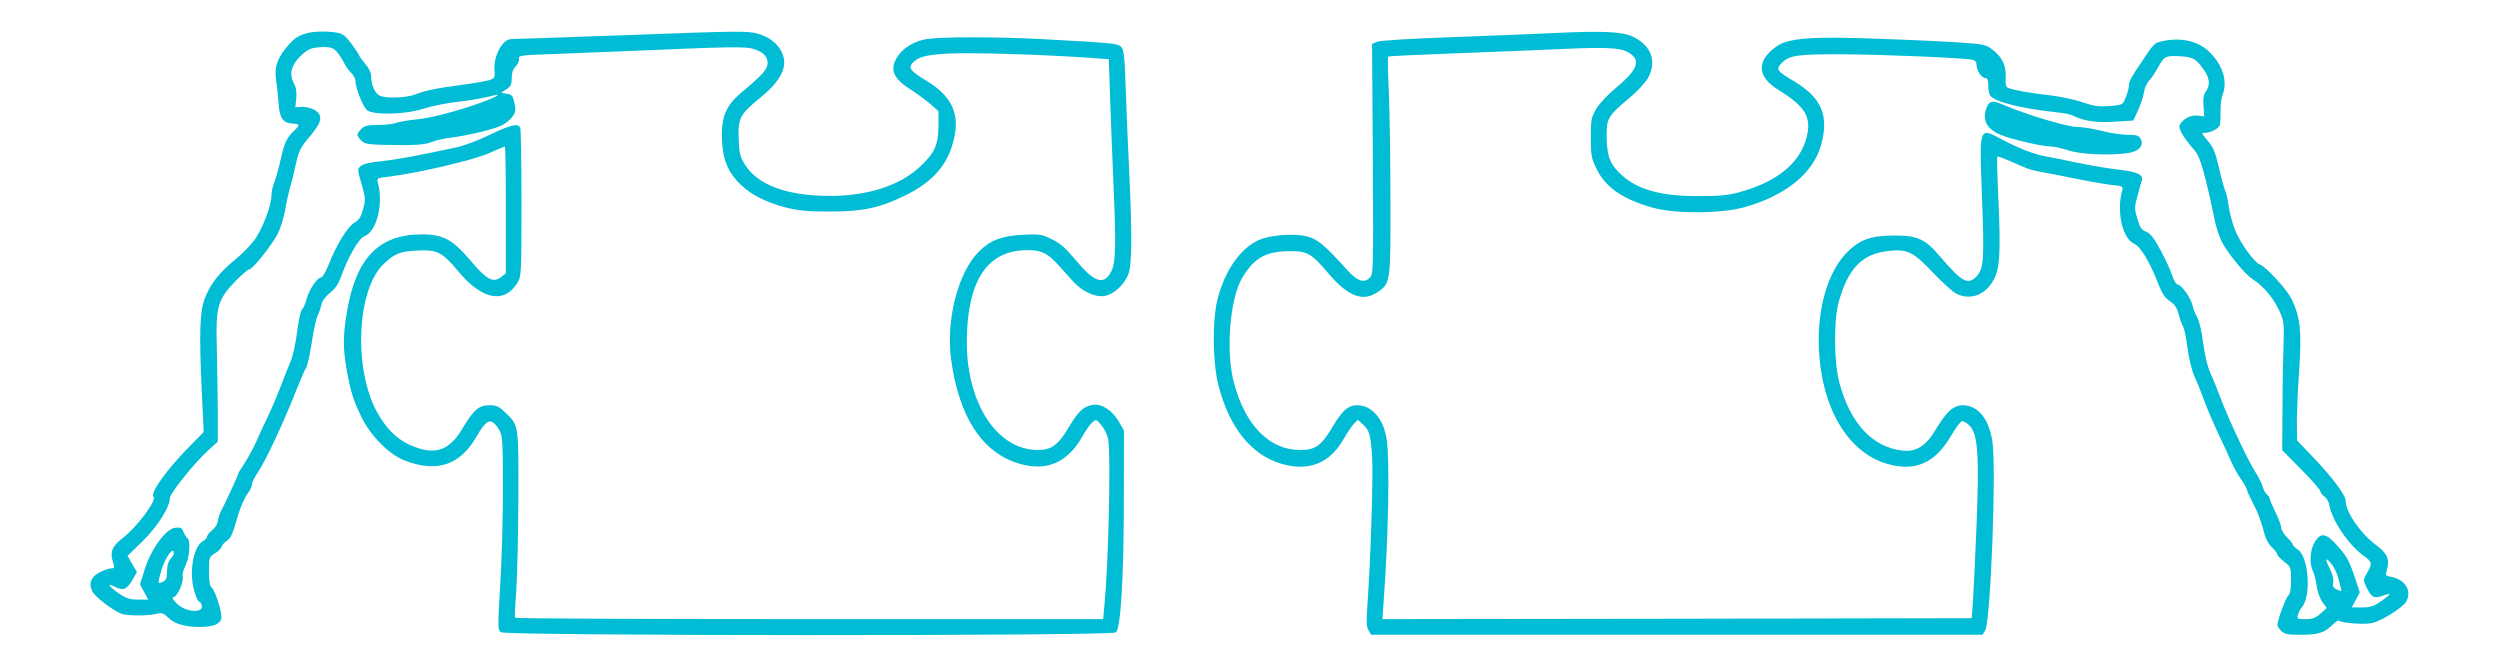
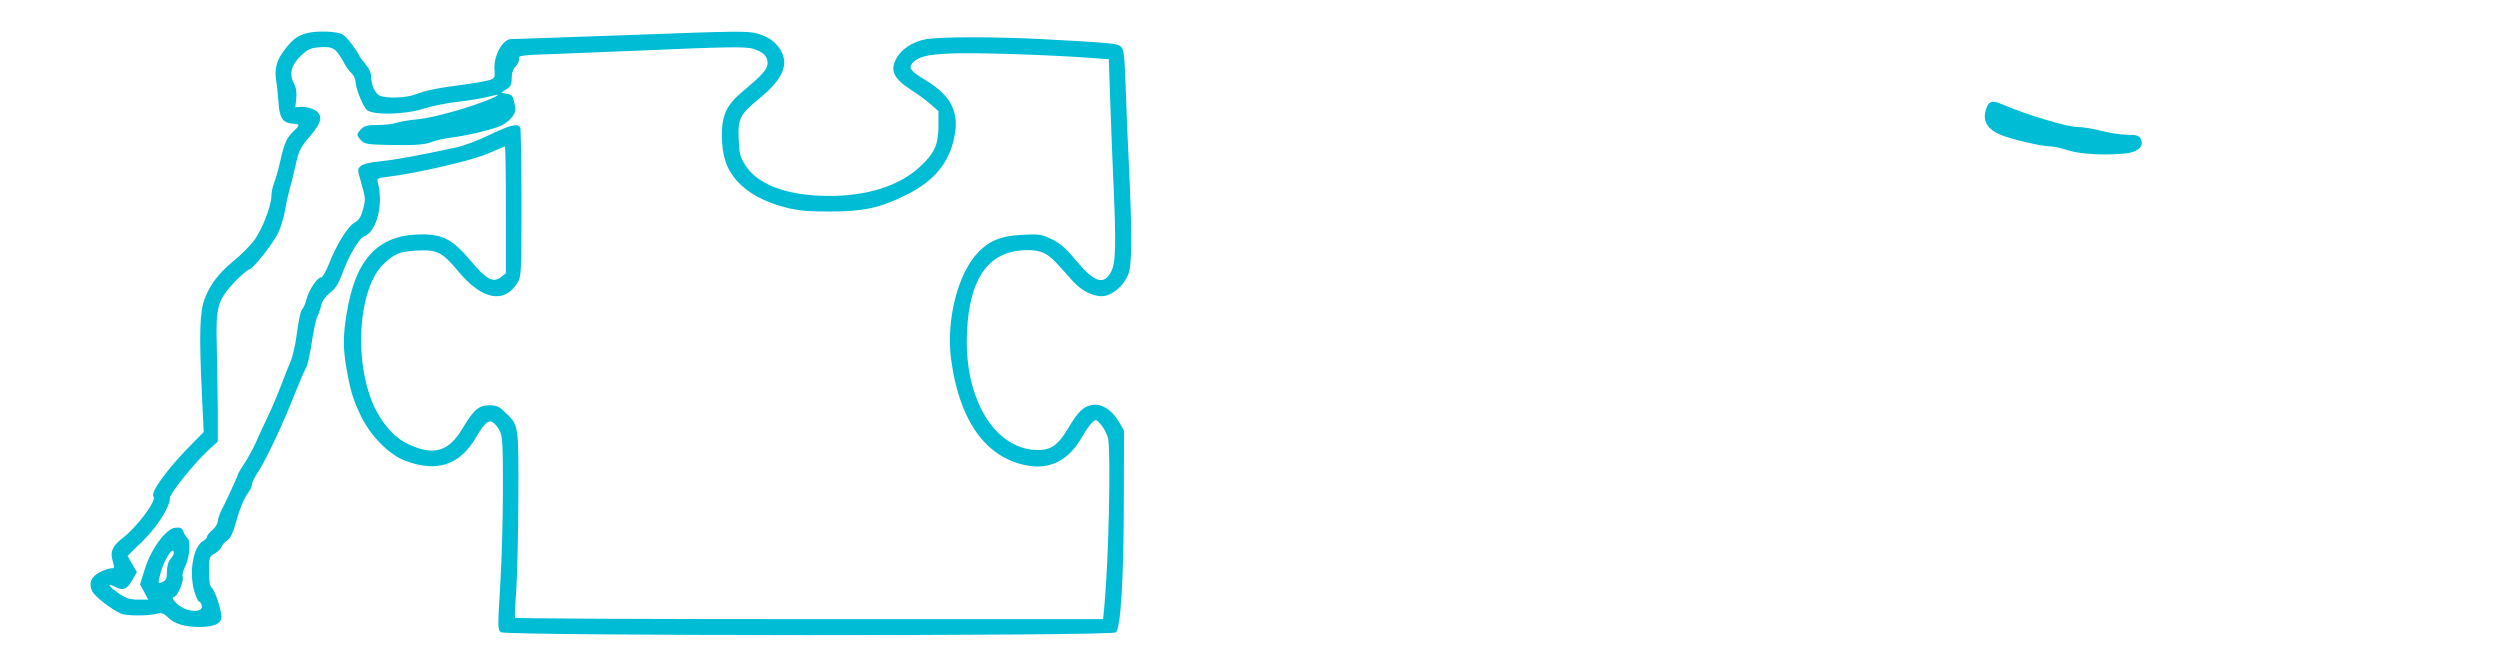
<svg xmlns="http://www.w3.org/2000/svg" version="1.0" width="1280pt" height="341pt" viewBox="0 0 1280 341" preserveAspectRatio="xMidYMid meet">
  <g transform="translate(0,341) scale(0.1,-0.1)" fill="#00bcd4" stroke="none">
    <path d="M1575 3241 c-49 -12 -73 -29 -115 -82 -43 -55 -56 -99 -46 -162 4 -23 9 -73 12 -112 5 -80 22 -104 72 -108 39 -2 39 -7 6 -38 -36 -34 -49 -62 -69 -154 -10 -44 -24 -94 -32 -112 -7 -18 -13 -46 -13 -63 0 -54 -50 -182 -92 -235 -21 -27 -67 -73 -101 -100 -76 -63 -119 -118 -148 -192 -27 -68 -30 -183 -15 -497 l9 -188 -61 -62 c-123 -123 -215 -249 -196 -269 18 -18 -84 -155 -158 -212 -53 -40 -66 -71 -50 -121 9 -31 8 -34 -9 -34 -11 0 -37 -9 -58 -20 -45 -22 -58 -57 -39 -97 13 -27 102 -96 148 -115 29 -12 142 -12 184 0 24 6 33 3 56 -19 32 -33 86 -49 162 -49 66 0 104 14 111 42 7 25 -30 143 -49 159 -10 8 -14 33 -14 85 0 70 1 73 30 91 17 9 32 25 35 34 3 10 16 24 29 32 15 11 28 36 40 79 21 78 44 135 68 167 10 13 18 32 18 41 0 10 15 40 33 66 38 57 130 253 189 404 23 58 47 114 54 125 8 11 21 70 30 130 9 61 22 121 29 135 7 14 16 40 20 58 4 20 21 44 45 63 28 22 44 48 60 92 33 93 88 187 115 197 64 24 100 167 69 277 -5 20 -1 22 53 28 148 18 433 84 512 119 45 20 84 36 86 36 3 0 5 -146 5 -324 l0 -325 -25 -20 c-40 -31 -75 -12 -156 85 -91 107 -140 134 -249 134 -222 0 -340 -123 -385 -405 -19 -113 -19 -178 -1 -282 21 -118 34 -159 74 -243 50 -103 144 -198 227 -229 164 -62 281 -22 365 124 38 66 60 86 81 74 10 -5 27 -24 36 -42 16 -28 18 -63 18 -302 0 -148 -6 -371 -14 -494 -13 -215 -13 -225 4 -238 27 -19 3122 -20 3148 -1 25 19 41 278 41 688 l1 345 -27 47 c-36 60 -87 92 -135 85 -46 -8 -73 -34 -123 -118 -53 -89 -88 -114 -160 -113 -206 3 -359 238 -360 549 0 301 94 459 280 473 91 6 128 -8 185 -71 26 -29 63 -69 82 -91 45 -49 113 -80 159 -71 46 8 98 55 120 108 20 48 21 194 5 542 -6 110 -13 292 -17 404 -6 173 -9 206 -24 221 -18 18 -38 20 -410 40 -228 12 -509 12 -585 0 -71 -12 -131 -51 -158 -104 -30 -57 -10 -99 73 -153 36 -23 83 -57 105 -77 l40 -35 0 -78 c-1 -95 -20 -137 -95 -207 -105 -98 -275 -152 -475 -149 -209 2 -357 58 -420 159 -26 41 -30 58 -33 133 -4 106 6 125 112 212 97 79 135 148 117 209 -16 56 -62 97 -129 117 -54 15 -91 15 -652 -6 -327 -12 -603 -21 -612 -21 -45 1 -93 -89 -86 -160 3 -36 1 -41 -26 -50 -16 -5 -81 -17 -145 -25 -135 -18 -181 -28 -236 -49 -45 -17 -141 -21 -178 -7 -26 10 -47 55 -47 102 0 17 -12 42 -30 62 -16 19 -30 38 -30 41 0 4 -18 31 -39 60 -33 44 -46 54 -78 59 -47 8 -109 7 -148 -2z m145 -91 c10 -10 28 -36 39 -57 10 -21 28 -47 40 -57 12 -11 21 -30 21 -42 0 -32 35 -122 56 -145 27 -30 194 -27 294 5 41 13 120 29 175 35 55 6 124 18 153 25 61 17 67 13 15 -10 -109 -45 -285 -95 -369 -104 -51 -5 -104 -14 -118 -20 -15 -5 -56 -10 -92 -10 -51 0 -68 -4 -84 -20 -11 -11 -20 -24 -20 -30 0 -5 9 -19 20 -30 17 -17 35 -20 133 -22 148 -3 195 1 233 17 18 7 59 16 91 20 82 10 222 43 262 63 19 9 43 29 54 44 17 23 19 34 11 70 -8 37 -13 44 -39 48 l-29 5 27 18 c22 14 27 25 27 57 0 27 7 47 21 61 11 11 19 29 16 39 -4 16 11 18 192 24 108 4 288 11 401 16 480 21 567 22 607 10 52 -17 73 -38 73 -73 0 -31 -25 -60 -132 -149 -78 -66 -103 -120 -102 -223 1 -104 23 -171 79 -233 54 -60 138 -106 247 -134 67 -17 111 -21 228 -21 170 0 256 19 386 83 145 71 222 163 250 297 27 125 -16 212 -140 288 -81 48 -96 66 -76 90 29 34 70 45 192 51 110 6 503 -6 729 -23 l86 -6 7 -206 c4 -113 11 -298 16 -411 15 -332 13 -424 -10 -469 -37 -74 -87 -58 -182 57 -51 61 -80 87 -123 107 -52 26 -63 27 -148 23 -110 -6 -167 -28 -226 -87 -106 -106 -169 -352 -141 -553 40 -294 160 -477 349 -532 140 -41 246 5 322 138 16 29 39 62 50 72 21 19 21 19 49 -14 15 -18 30 -50 34 -70 14 -87 2 -631 -20 -859 l-6 -63 -1503 0 c-827 0 -1506 3 -1508 7 -2 5 0 64 6 133 5 69 10 283 11 475 1 389 3 376 -69 445 -30 29 -43 35 -80 35 -54 0 -80 -23 -139 -122 -69 -115 -145 -137 -272 -79 -67 31 -122 88 -168 174 -118 226 -97 627 41 753 55 51 80 61 165 66 106 6 132 -7 215 -107 121 -146 236 -167 303 -57 19 30 20 53 20 404 0 204 -3 378 -6 387 -10 27 -47 18 -156 -34 -57 -28 -134 -57 -173 -65 -203 -44 -318 -64 -388 -71 -48 -4 -86 -13 -98 -23 -20 -16 -20 -16 2 -93 21 -71 21 -80 8 -129 -11 -40 -21 -56 -44 -69 -34 -19 -92 -112 -131 -212 -15 -38 -33 -68 -39 -68 -20 0 -62 -62 -75 -110 -6 -24 -17 -49 -24 -55 -7 -7 -18 -60 -25 -116 -7 -57 -22 -124 -33 -149 -11 -25 -33 -81 -49 -124 -17 -44 -46 -114 -66 -155 -20 -42 -49 -104 -64 -139 -16 -34 -42 -82 -59 -107 -16 -24 -30 -47 -30 -50 0 -7 -73 -165 -92 -199 -5 -11 -11 -31 -13 -45 -1 -14 -14 -34 -29 -46 -14 -11 -26 -26 -26 -33 0 -6 -9 -16 -20 -22 -50 -27 -73 -158 -46 -254 9 -31 20 -56 25 -56 5 0 11 -9 14 -19 11 -43 -85 -36 -129 10 -23 24 -25 29 -11 34 19 8 50 81 42 104 -3 9 4 34 15 56 21 42 27 129 9 140 -5 4 -14 18 -20 32 -7 20 -15 24 -41 21 -48 -4 -125 -109 -157 -213 l-24 -77 21 -39 21 -39 -52 0 c-42 0 -61 6 -99 32 -54 37 -64 57 -18 33 41 -21 60 -13 88 36 l23 40 -24 41 -24 42 77 75 c77 76 140 175 140 222 0 23 128 182 199 246 l46 42 0 163 c-1 90 -3 235 -5 323 -6 202 4 240 93 333 33 34 66 62 72 62 18 0 119 127 148 185 14 28 30 82 37 120 6 39 18 90 25 115 8 25 21 79 30 121 15 67 23 84 71 140 63 74 69 107 27 135 -16 10 -44 17 -65 17 l-36 -2 5 46 c3 32 -1 55 -13 78 -24 45 -13 92 34 137 40 39 55 45 120 47 29 1 48 -5 62 -19z m-830 -2572 c0 -6 -8 -20 -17 -30 -11 -12 -18 -36 -18 -63 0 -36 -4 -46 -22 -54 -26 -12 -26 -12 -10 49 19 69 67 140 67 98z" />
-     <path d="M7960 3241 c-85 -4 -319 -14 -520 -21 -219 -8 -375 -17 -390 -24 l-25 -11 4 -590 c3 -586 3 -590 -18 -609 -29 -27 -63 -14 -114 42 -115 128 -152 159 -207 172 -67 16 -187 7 -245 -19 -95 -42 -176 -160 -212 -306 -27 -111 -24 -326 6 -440 56 -215 167 -353 320 -399 142 -42 250 1 322 129 16 28 38 61 50 74 l21 22 25 -23 c35 -32 40 -51 48 -164 7 -95 -8 -544 -24 -764 -6 -82 -5 -110 6 -127 l13 -23 1565 0 1565 0 14 22 c28 45 58 833 37 968 -18 117 -74 185 -152 185 -48 0 -83 -33 -138 -124 -50 -85 -100 -116 -171 -108 -154 18 -266 139 -322 346 -28 102 -30 316 -5 410 47 173 118 249 248 265 103 13 133 -1 234 -108 50 -52 104 -102 122 -110 72 -35 148 -7 191 72 31 56 36 135 24 407 -6 121 -8 222 -6 224 2 2 34 -10 71 -26 86 -39 98 -43 153 -53 25 -4 103 -20 174 -34 71 -15 155 -29 188 -33 54 -5 59 -8 54 -27 -31 -109 1 -250 63 -275 30 -13 79 -94 121 -203 19 -50 35 -74 60 -90 25 -17 37 -35 46 -71 7 -26 17 -53 22 -60 5 -7 15 -55 22 -107 7 -56 22 -118 37 -150 14 -30 36 -86 50 -125 14 -38 45 -110 68 -160 24 -49 55 -116 68 -147 14 -32 37 -72 50 -90 14 -18 28 -44 32 -58 4 -14 21 -49 36 -78 16 -28 36 -82 46 -120 11 -47 25 -75 45 -94 15 -14 28 -31 28 -37 0 -5 16 -22 35 -37 34 -26 35 -28 35 -94 0 -46 -4 -71 -14 -79 -13 -11 -56 -129 -56 -153 0 -4 9 -17 20 -28 16 -16 33 -20 89 -20 97 0 128 8 167 45 18 18 35 30 37 28 14 -13 131 -22 172 -13 49 11 159 80 175 110 30 55 -5 112 -75 126 -32 6 -33 7 -24 37 15 52 2 83 -50 122 -82 59 -161 172 -161 229 0 31 -65 118 -168 226 l-81 85 -1 95 c0 52 5 172 12 266 13 194 6 268 -38 361 -24 50 -131 167 -164 179 -27 9 -100 110 -125 173 -14 33 -29 90 -34 125 -5 35 -13 72 -19 82 -5 11 -19 62 -31 115 -18 78 -28 104 -57 138 -33 38 -34 41 -14 41 24 0 61 17 73 34 4 6 7 38 6 71 -1 33 4 73 10 88 28 71 2 155 -70 224 -62 58 -158 76 -262 46 -10 -2 -30 -23 -45 -45 -15 -23 -34 -51 -42 -63 -45 -65 -60 -92 -60 -112 0 -13 -7 -40 -16 -61 -15 -39 -15 -39 -82 -45 -55 -4 -80 -1 -139 19 -39 14 -111 29 -160 35 -104 11 -202 29 -223 40 -10 5 -13 20 -11 48 4 60 -15 104 -60 141 -37 30 -48 33 -142 40 -56 5 -239 14 -407 20 -377 15 -500 7 -563 -37 -105 -73 -102 -155 8 -223 127 -78 163 -130 151 -213 -22 -145 -140 -252 -343 -309 -63 -18 -105 -22 -213 -22 -191 -1 -310 31 -393 104 -62 55 -79 96 -81 196 -1 98 5 109 115 201 41 34 84 81 97 104 45 84 18 162 -71 208 -56 29 -149 34 -407 22z m371 -96 c73 -38 59 -88 -52 -180 -45 -37 -90 -85 -106 -112 -26 -44 -28 -56 -28 -148 0 -89 3 -106 28 -157 47 -97 132 -156 284 -200 113 -33 351 -33 470 0 214 58 359 176 398 323 40 147 0 239 -135 320 -92 55 -99 63 -70 94 40 42 79 48 314 47 210 -1 617 -18 664 -28 15 -3 22 -12 22 -27 0 -28 26 -67 46 -67 10 0 14 -12 14 -37 0 -21 4 -43 8 -50 21 -34 161 -69 342 -88 35 -3 73 -11 84 -17 51 -27 122 -38 215 -31 l94 6 24 53 c13 29 27 70 30 91 3 21 14 47 25 58 11 11 33 44 49 73 31 56 38 59 124 53 53 -4 70 -14 105 -63 34 -46 38 -82 14 -117 -12 -16 -15 -37 -12 -75 l4 -52 -33 4 c-36 5 -76 -16 -92 -47 -10 -19 13 -59 80 -137 25 -30 52 -127 100 -359 6 -27 20 -70 31 -95 26 -57 120 -173 161 -199 53 -33 104 -93 134 -156 28 -59 28 -62 24 -215 -3 -85 -5 -234 -5 -330 l-1 -175 98 -99 c53 -54 97 -104 97 -111 0 -7 9 -19 20 -26 11 -8 23 -27 26 -44 14 -81 100 -207 179 -263 41 -29 42 -38 14 -86 -19 -33 -20 -37 -4 -70 25 -53 40 -62 79 -48 53 20 54 14 2 -23 -42 -29 -58 -35 -102 -35 l-53 0 21 39 20 38 -26 79 c-30 89 -42 109 -99 171 -50 54 -77 56 -106 7 -24 -39 -28 -112 -9 -147 6 -12 15 -46 19 -76 4 -30 18 -68 30 -84 l22 -30 -32 -29 c-25 -22 -41 -28 -77 -28 -42 0 -45 1 -38 23 3 12 12 29 19 37 50 58 36 259 -21 297 -13 8 -24 19 -24 23 0 5 -13 22 -30 38 -16 17 -30 39 -30 49 0 11 -13 47 -30 81 -16 34 -30 66 -30 71 0 5 -6 14 -14 20 -8 7 -17 24 -21 39 -3 15 -21 49 -38 76 -38 59 -137 270 -177 376 -15 41 -39 100 -53 130 -15 34 -29 93 -37 155 -7 56 -20 113 -30 130 -10 17 -21 44 -24 60 -9 39 -53 102 -75 108 -10 2 -22 22 -30 48 -7 24 -34 82 -59 128 -34 63 -53 87 -74 95 -23 9 -32 21 -45 66 -15 51 -15 60 1 117 9 34 18 68 21 75 13 32 -18 48 -115 59 -52 6 -149 22 -215 36 -66 14 -140 29 -165 33 -56 10 -135 41 -220 86 -119 63 -116 72 -102 -299 12 -324 9 -364 -31 -405 -43 -42 -73 -25 -185 106 -75 88 -115 106 -227 106 -107 0 -160 -13 -216 -57 -119 -91 -187 -295 -176 -527 14 -299 148 -525 346 -584 145 -43 248 1 331 144 22 37 46 70 54 73 7 3 26 -7 41 -23 42 -44 49 -150 35 -510 -7 -162 -15 -335 -18 -385 l-7 -90 -1509 -3 -1508 -2 6 87 c25 344 32 721 16 832 -15 105 -75 176 -151 176 -48 0 -77 -27 -131 -118 -54 -90 -86 -112 -163 -111 -156 1 -279 126 -337 343 -43 160 -22 431 43 540 60 99 118 133 234 135 99 1 118 -9 210 -118 97 -113 173 -142 246 -93 69 46 69 49 68 467 0 206 -4 456 -8 555 -5 99 -6 182 -4 185 2 3 158 10 346 17 188 7 432 17 542 22 225 10 294 7 336 -14z m3640 -2690 c5 -22 12 -48 15 -58 5 -15 2 -16 -20 -6 -20 9 -24 17 -20 38 3 15 -3 42 -16 66 -27 53 -25 67 5 30 14 -16 30 -48 36 -70z" />
    <path d="M10181 2877 c-6 -8 -14 -27 -17 -44 -9 -48 17 -87 76 -112 52 -23 215 -61 261 -61 15 0 55 -9 89 -20 65 -21 206 -27 304 -14 57 8 85 39 66 73 -9 17 -20 21 -68 21 -31 0 -91 9 -132 20 -41 11 -98 20 -126 20 -49 0 -259 63 -371 111 -53 23 -67 23 -82 6z" />
  </g>
</svg>